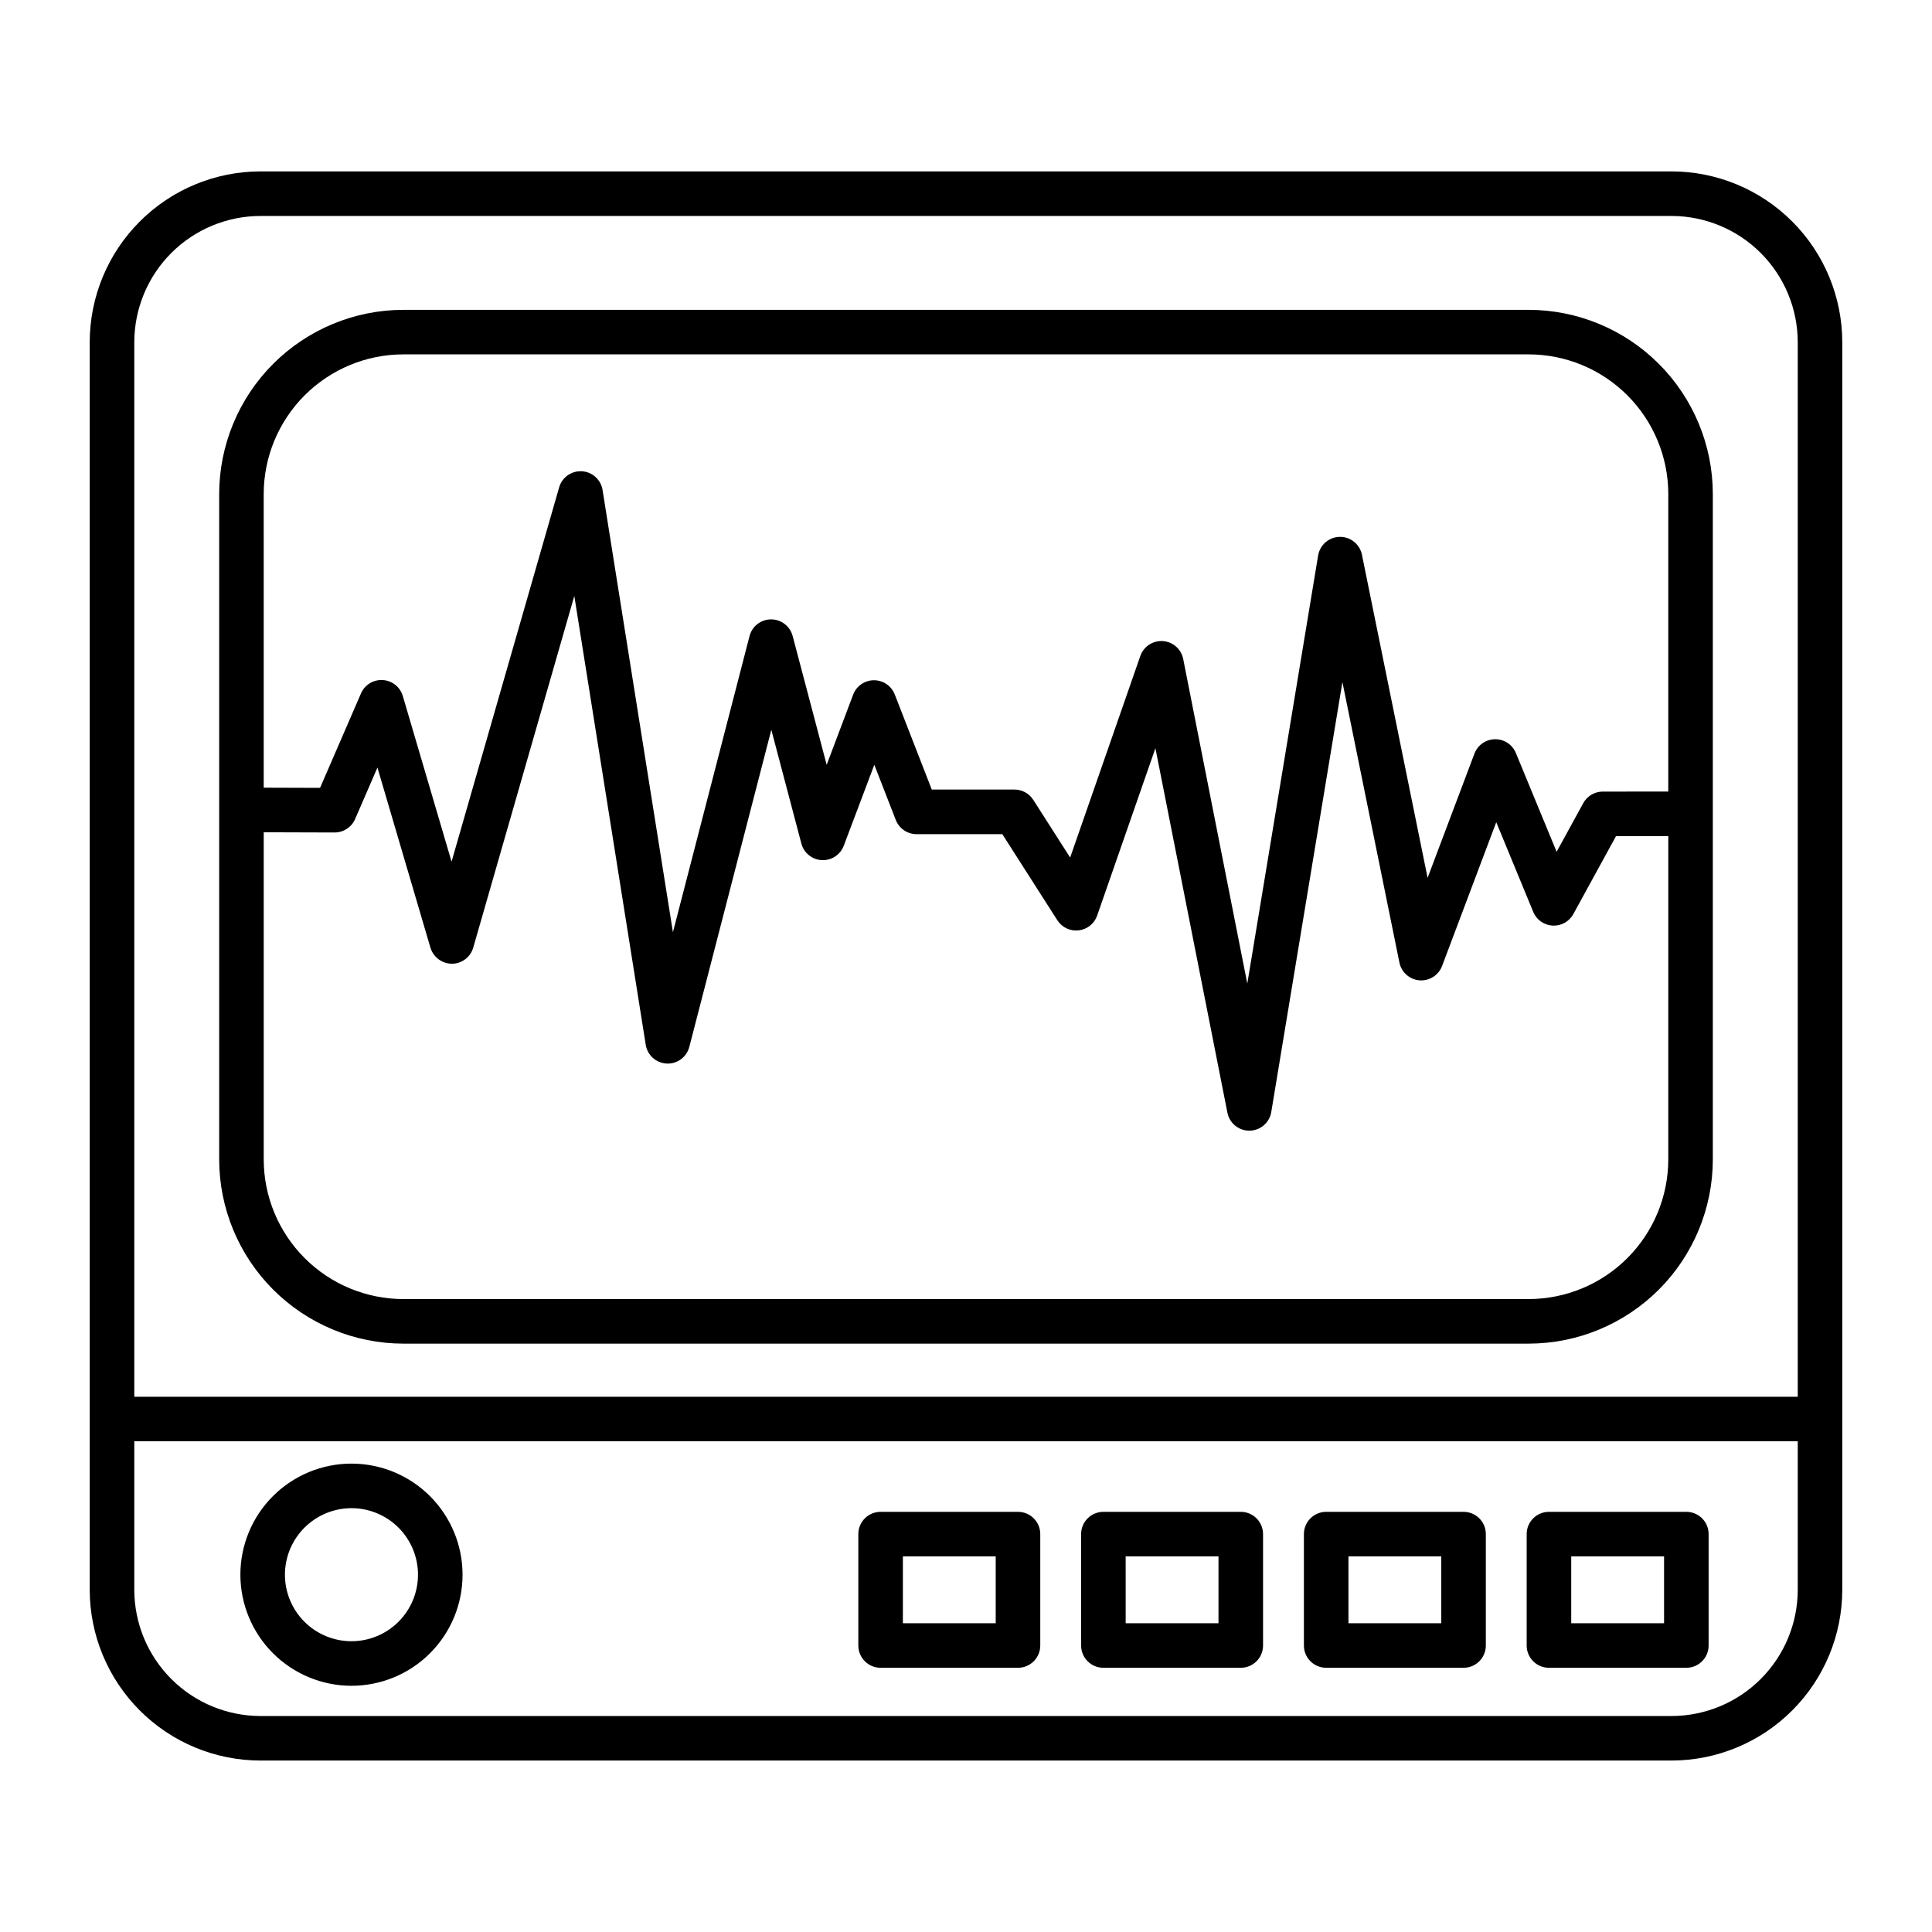
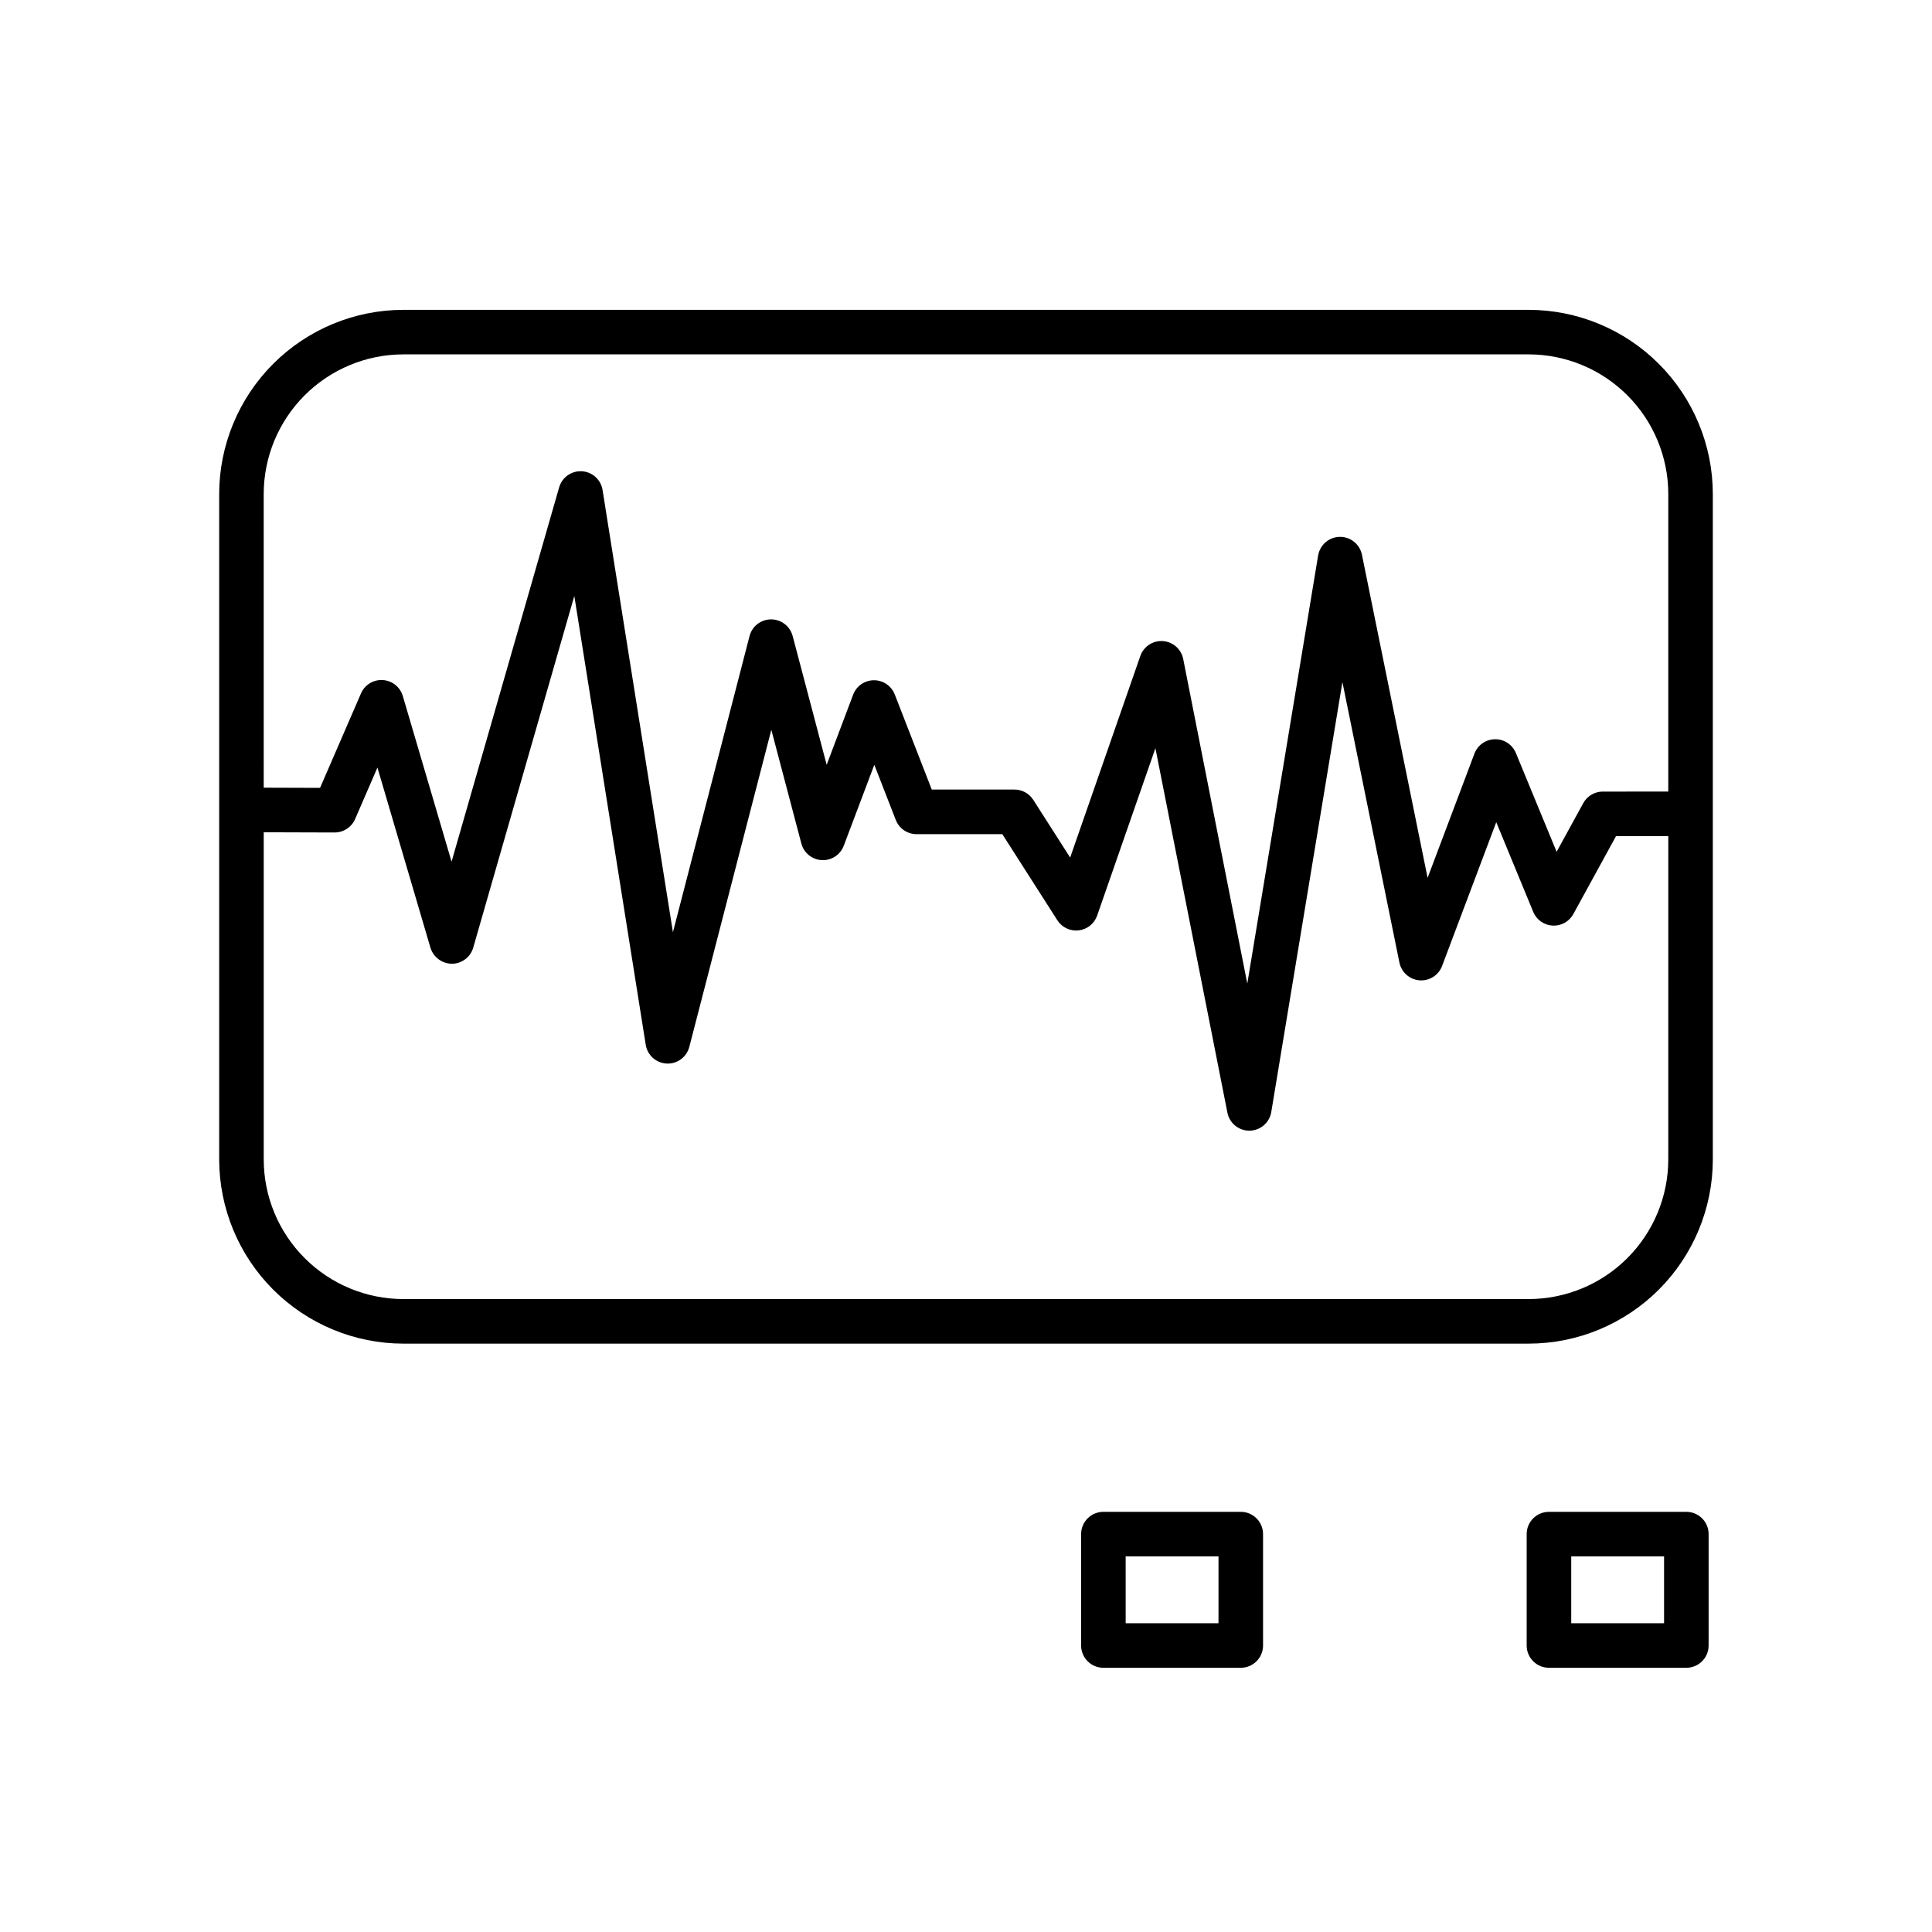
<svg xmlns="http://www.w3.org/2000/svg" fill="#000000" width="800px" height="800px" version="1.1" viewBox="144 144 512 512">
  <g>
-     <path d="m213.04 189.42c-12 0.012-23.508 4.785-31.992 13.273-8.484 8.484-13.258 19.988-13.273 31.992v330.62c0.016 12 4.789 23.504 13.273 31.988 8.484 8.488 19.992 13.262 31.992 13.273h373.92c12-0.012 23.504-4.785 31.988-13.273 8.488-8.484 13.262-19.988 13.273-31.988v-330.62c-0.012-12.004-4.785-23.508-13.273-31.992-8.484-8.488-19.988-13.262-31.988-13.273zm407.38 375.89c-0.008 8.867-3.535 17.371-9.809 23.645-6.273 6.273-14.777 9.801-23.645 9.809h-373.92c-8.871-0.008-17.375-3.535-23.648-9.809-6.269-6.273-9.801-14.777-9.809-23.645v-39.363h440.83zm0-330.62v279.46h-440.83v-279.46c0.008-8.871 3.539-17.375 9.809-23.648 6.273-6.269 14.777-9.801 23.648-9.809h373.92c8.867 0.008 17.371 3.539 23.645 9.809 6.273 6.273 9.801 14.777 9.809 23.648z" />
-     <path d="m237.14 590.75c7.809 0 15.297-3.102 20.816-8.621 5.523-5.523 8.625-13.012 8.625-20.816 0-7.809-3.102-15.297-8.625-20.816-5.519-5.523-13.008-8.625-20.816-8.625-7.805 0-15.293 3.102-20.816 8.625-5.519 5.519-8.621 13.008-8.621 20.816 0.008 7.805 3.113 15.285 8.633 20.805 5.519 5.519 13 8.625 20.805 8.633zm0-47.07c4.676 0 9.16 1.859 12.469 5.164 3.305 3.309 5.164 7.793 5.164 12.469 0 4.676-1.859 9.16-5.164 12.465-3.309 3.305-7.793 5.164-12.469 5.164s-9.16-1.859-12.465-5.164c-3.305-3.305-5.164-7.789-5.164-12.465 0.004-4.676 1.863-9.156 5.168-12.461 3.309-3.305 7.789-5.164 12.461-5.172z" />
    <path d="m554.49 585.98h36.406c3.262 0 5.906-2.644 5.906-5.906v-29.52c0-3.262-2.644-5.902-5.906-5.902h-36.406c-3.262 0-5.906 2.641-5.906 5.902v29.52c0 3.262 2.644 5.906 5.906 5.906zm5.902-29.52h24.602v17.711h-24.602z" />
-     <path d="m495.45 585.98h36.41c3.262 0 5.902-2.644 5.902-5.906v-29.52c0-3.262-2.641-5.902-5.902-5.902h-36.41c-3.258 0-5.902 2.641-5.902 5.902v29.52c0 3.262 2.644 5.906 5.902 5.906zm5.902-29.52h24.602v17.711h-24.598z" />
    <path d="m436.41 585.98h36.41c3.258 0 5.902-2.644 5.902-5.906v-29.52c0-3.262-2.644-5.902-5.902-5.902h-36.41c-3.262 0-5.902 2.641-5.902 5.902v29.52c0 3.262 2.641 5.906 5.902 5.906zm5.902-29.52h24.602v17.711h-24.598z" />
-     <path d="m377.37 585.98h36.406c3.262 0 5.906-2.644 5.906-5.906v-29.52c0-3.262-2.644-5.902-5.906-5.902h-36.406c-3.262 0-5.906 2.641-5.906 5.902v29.52c0 3.262 2.644 5.906 5.906 5.906zm5.902-29.52h24.602v17.711h-24.602z" />
    <path d="m549.11 226.11h-298.22c-12.941 0.016-25.348 5.164-34.496 14.316-9.148 9.148-14.297 21.555-14.309 34.496v176.35c0.016 12.938 5.16 25.344 14.312 34.492 9.148 9.148 21.551 14.297 34.492 14.312h298.22c12.941-0.016 25.344-5.164 34.496-14.312 9.148-9.148 14.297-21.555 14.312-34.492v-176.35c-0.016-12.941-5.164-25.348-14.312-34.496-9.148-9.152-21.555-14.301-34.496-14.316zm37 225.16c-0.012 9.809-3.914 19.211-10.852 26.148-6.934 6.934-16.34 10.836-26.148 10.848h-298.22c-9.809-0.012-19.211-3.914-26.148-10.848-6.938-6.938-10.84-16.34-10.852-26.148v-86.711l18.781 0.059h0.02v-0.004c2.356 0 4.481-1.395 5.418-3.555l5.914-13.645 14.051 47.746h0.004c0.758 2.504 3.062 4.223 5.684 4.238 2.625-0.008 4.93-1.75 5.652-4.273l26.785-93.191 18.93 118.95c0.441 2.762 2.758 4.836 5.551 4.969 2.793 0.133 5.297-1.711 5.996-4.418l21.734-84.035 7.961 30.152c0.656 2.484 2.844 4.258 5.406 4.391 2.566 0.133 4.922-1.41 5.828-3.812l8.098-21.453 5.688 14.621c0.883 2.269 3.07 3.762 5.504 3.762h22.73l14.582 22.812c1.219 1.906 3.418 2.949 5.664 2.684 2.246-0.262 4.144-1.785 4.887-3.922l15.438-44.355 19.082 96.598c0.547 2.766 2.969 4.758 5.789 4.758h0.098c2.856-0.043 5.269-2.125 5.734-4.938l18.855-113.94 15.102 74.32v-0.004c0.52 2.582 2.688 4.508 5.316 4.719 2.625 0.211 5.074-1.344 6-3.812l14.348-38.09 9.801 23.758h-0.004c0.867 2.102 2.863 3.519 5.137 3.644 2.269 0.125 4.41-1.066 5.5-3.062l11.305-20.645 13.859-0.016zm0-97.504-17.363 0.016v-0.004c-2.156 0.004-4.137 1.18-5.172 3.07l-7.055 12.883-10.797-26.176c-0.926-2.242-3.125-3.688-5.551-3.652-2.422 0.039-4.578 1.555-5.434 3.82l-12.41 32.914-17.402-85.633c-0.566-2.793-3.043-4.781-5.891-4.731-2.852 0.051-5.254 2.133-5.719 4.941l-18.77 113.45-16.984-86.02c-0.516-2.617-2.719-4.562-5.379-4.746-2.66-0.188-5.113 1.43-5.988 3.949l-18.594 53.414-9.777-15.297h-0.004c-1.086-1.695-2.961-2.723-4.973-2.723h-21.922l-9.809-25.211h-0.004c-0.887-2.277-3.086-3.769-5.531-3.758-2.441 0.012-4.625 1.527-5.488 3.812l-7.019 18.598-9.016-34.145h-0.004c-0.684-2.59-3.027-4.394-5.707-4.394h-0.016c-2.688 0.004-5.027 1.824-5.699 4.426l-20.301 78.477-18.648-117.19c-0.434-2.734-2.707-4.797-5.469-4.965-2.762-0.168-5.269 1.602-6.035 4.262l-28.512 99.199-12.922-43.906h-0.004c-0.699-2.387-2.82-4.074-5.301-4.227-2.481-0.152-4.789 1.266-5.777 3.543l-10.848 25.031-14.93-0.047-0.004-77.828c0.012-9.812 3.914-19.215 10.852-26.152 6.934-6.938 16.34-10.84 26.148-10.852h298.23c9.812 0.012 19.215 3.914 26.152 10.852 6.934 6.938 10.836 16.34 10.848 26.152z" />
  </g>
</svg>